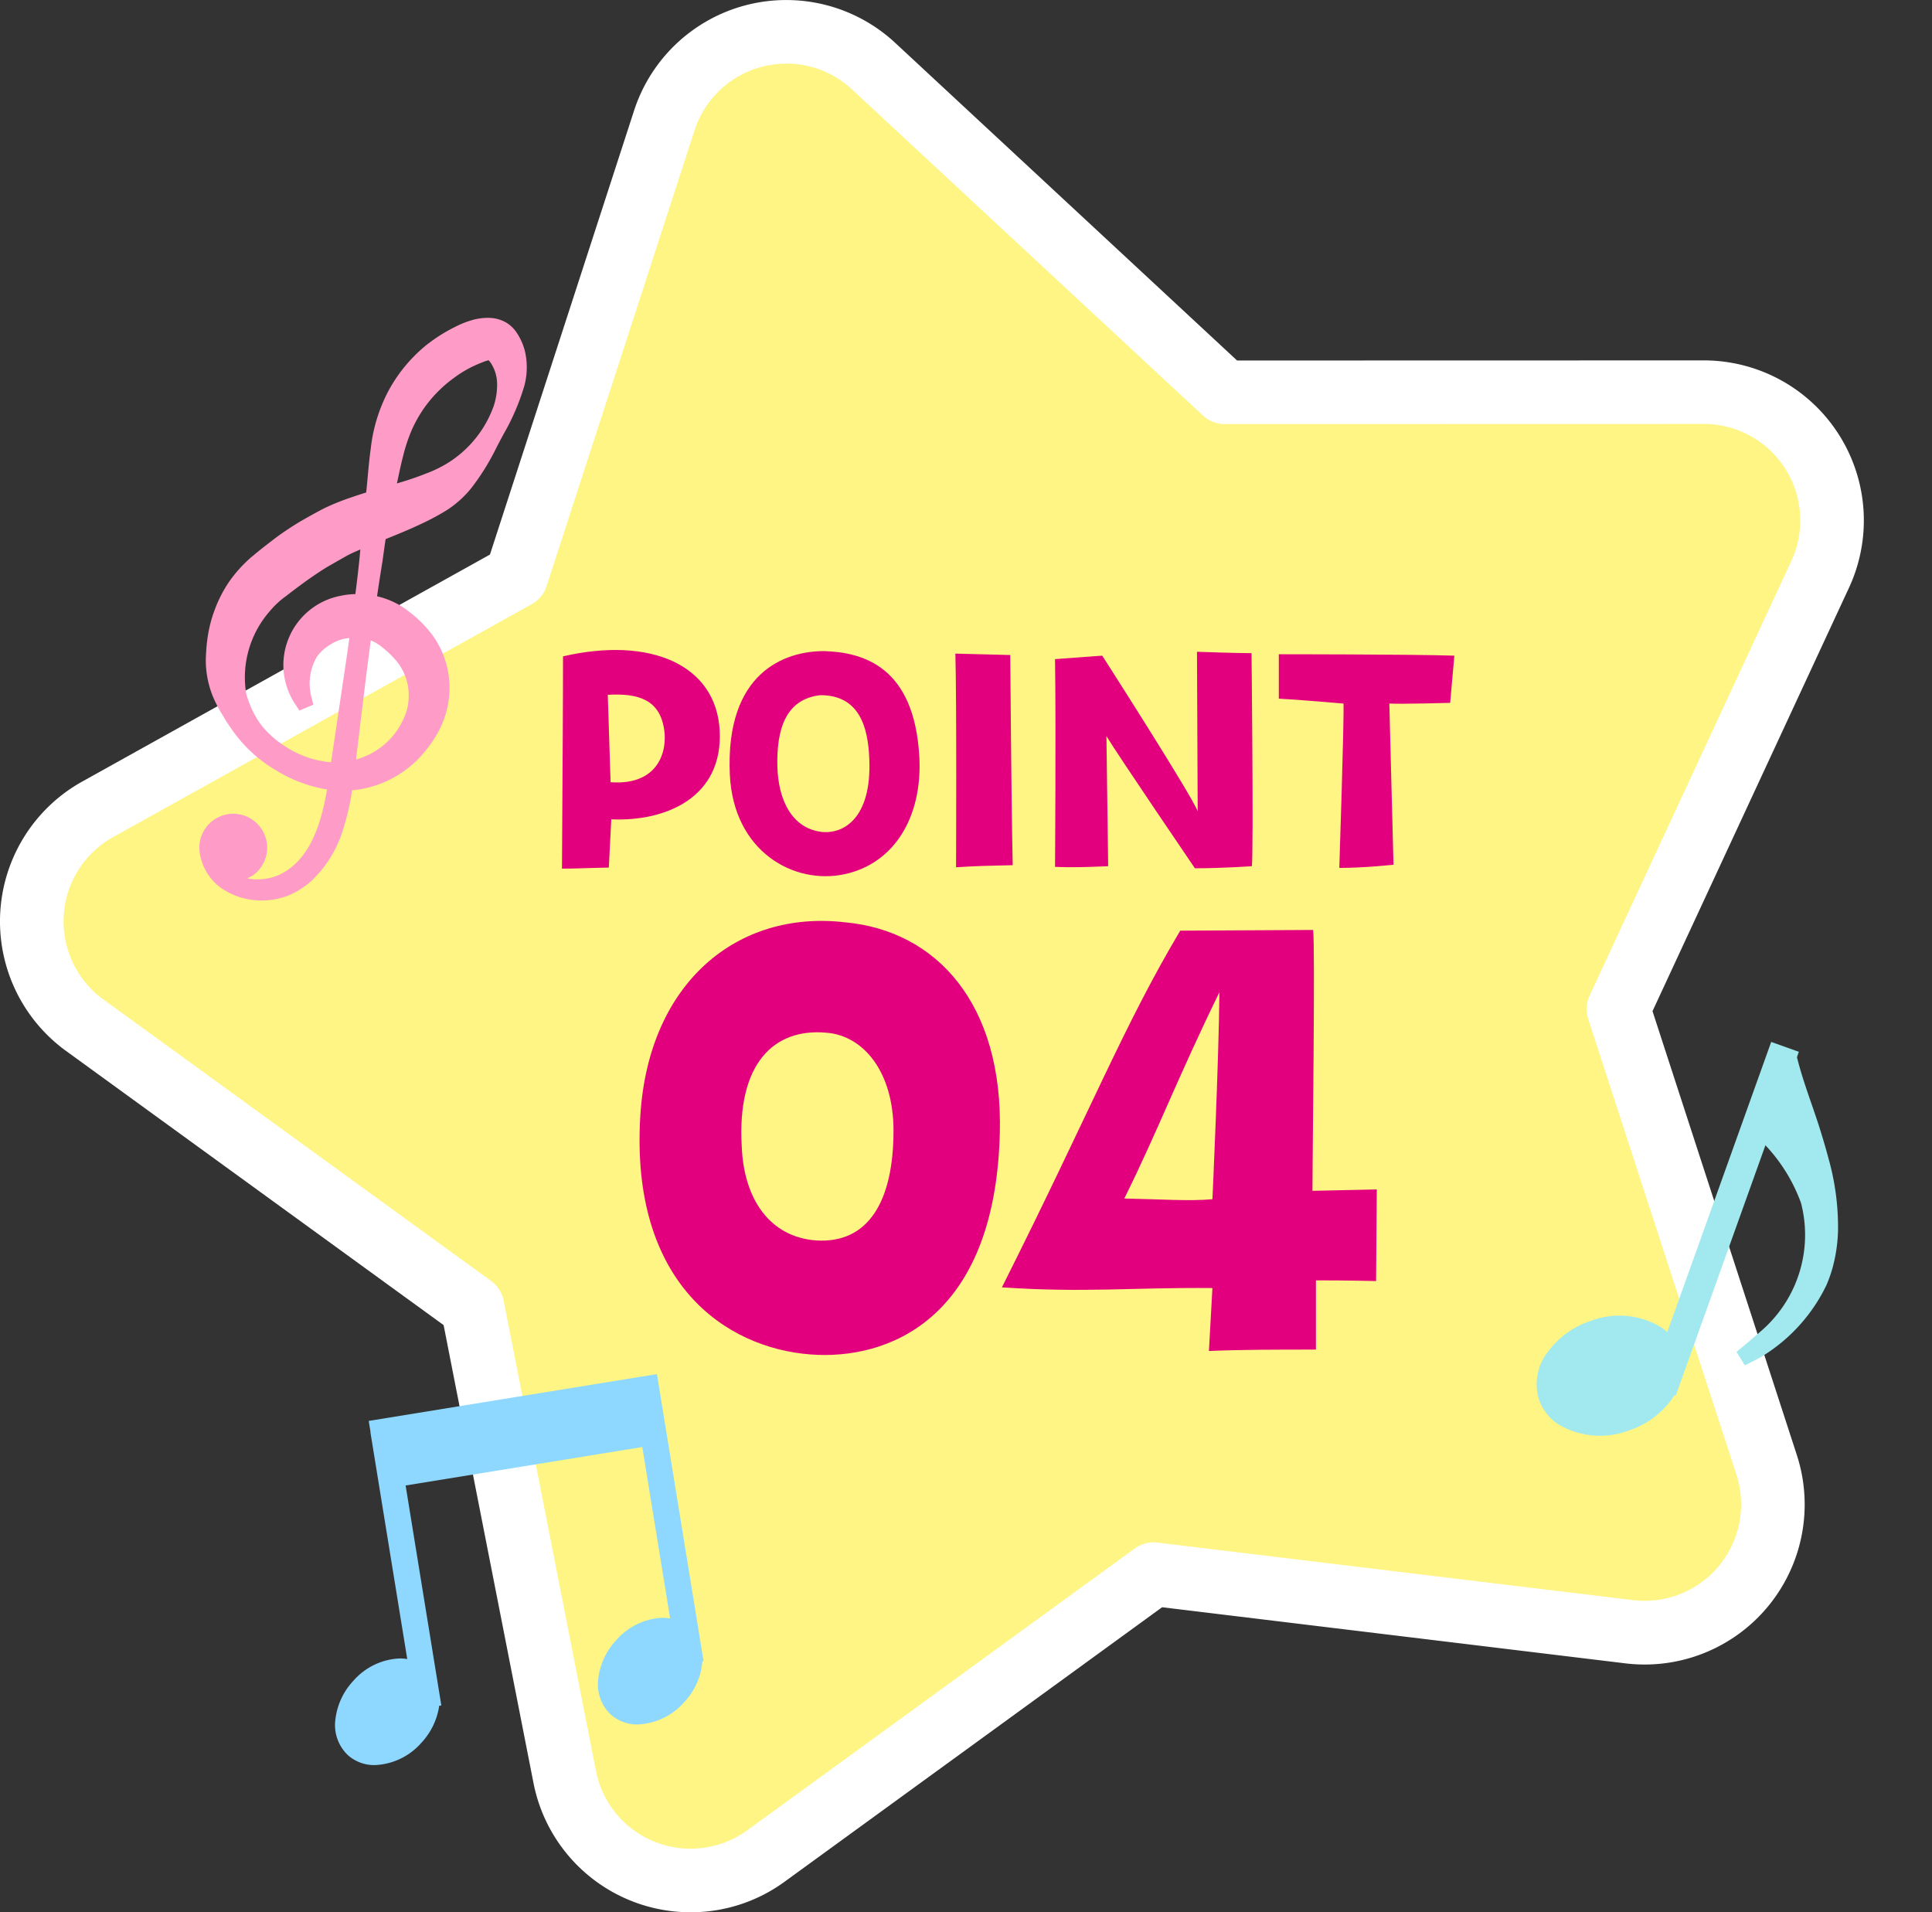
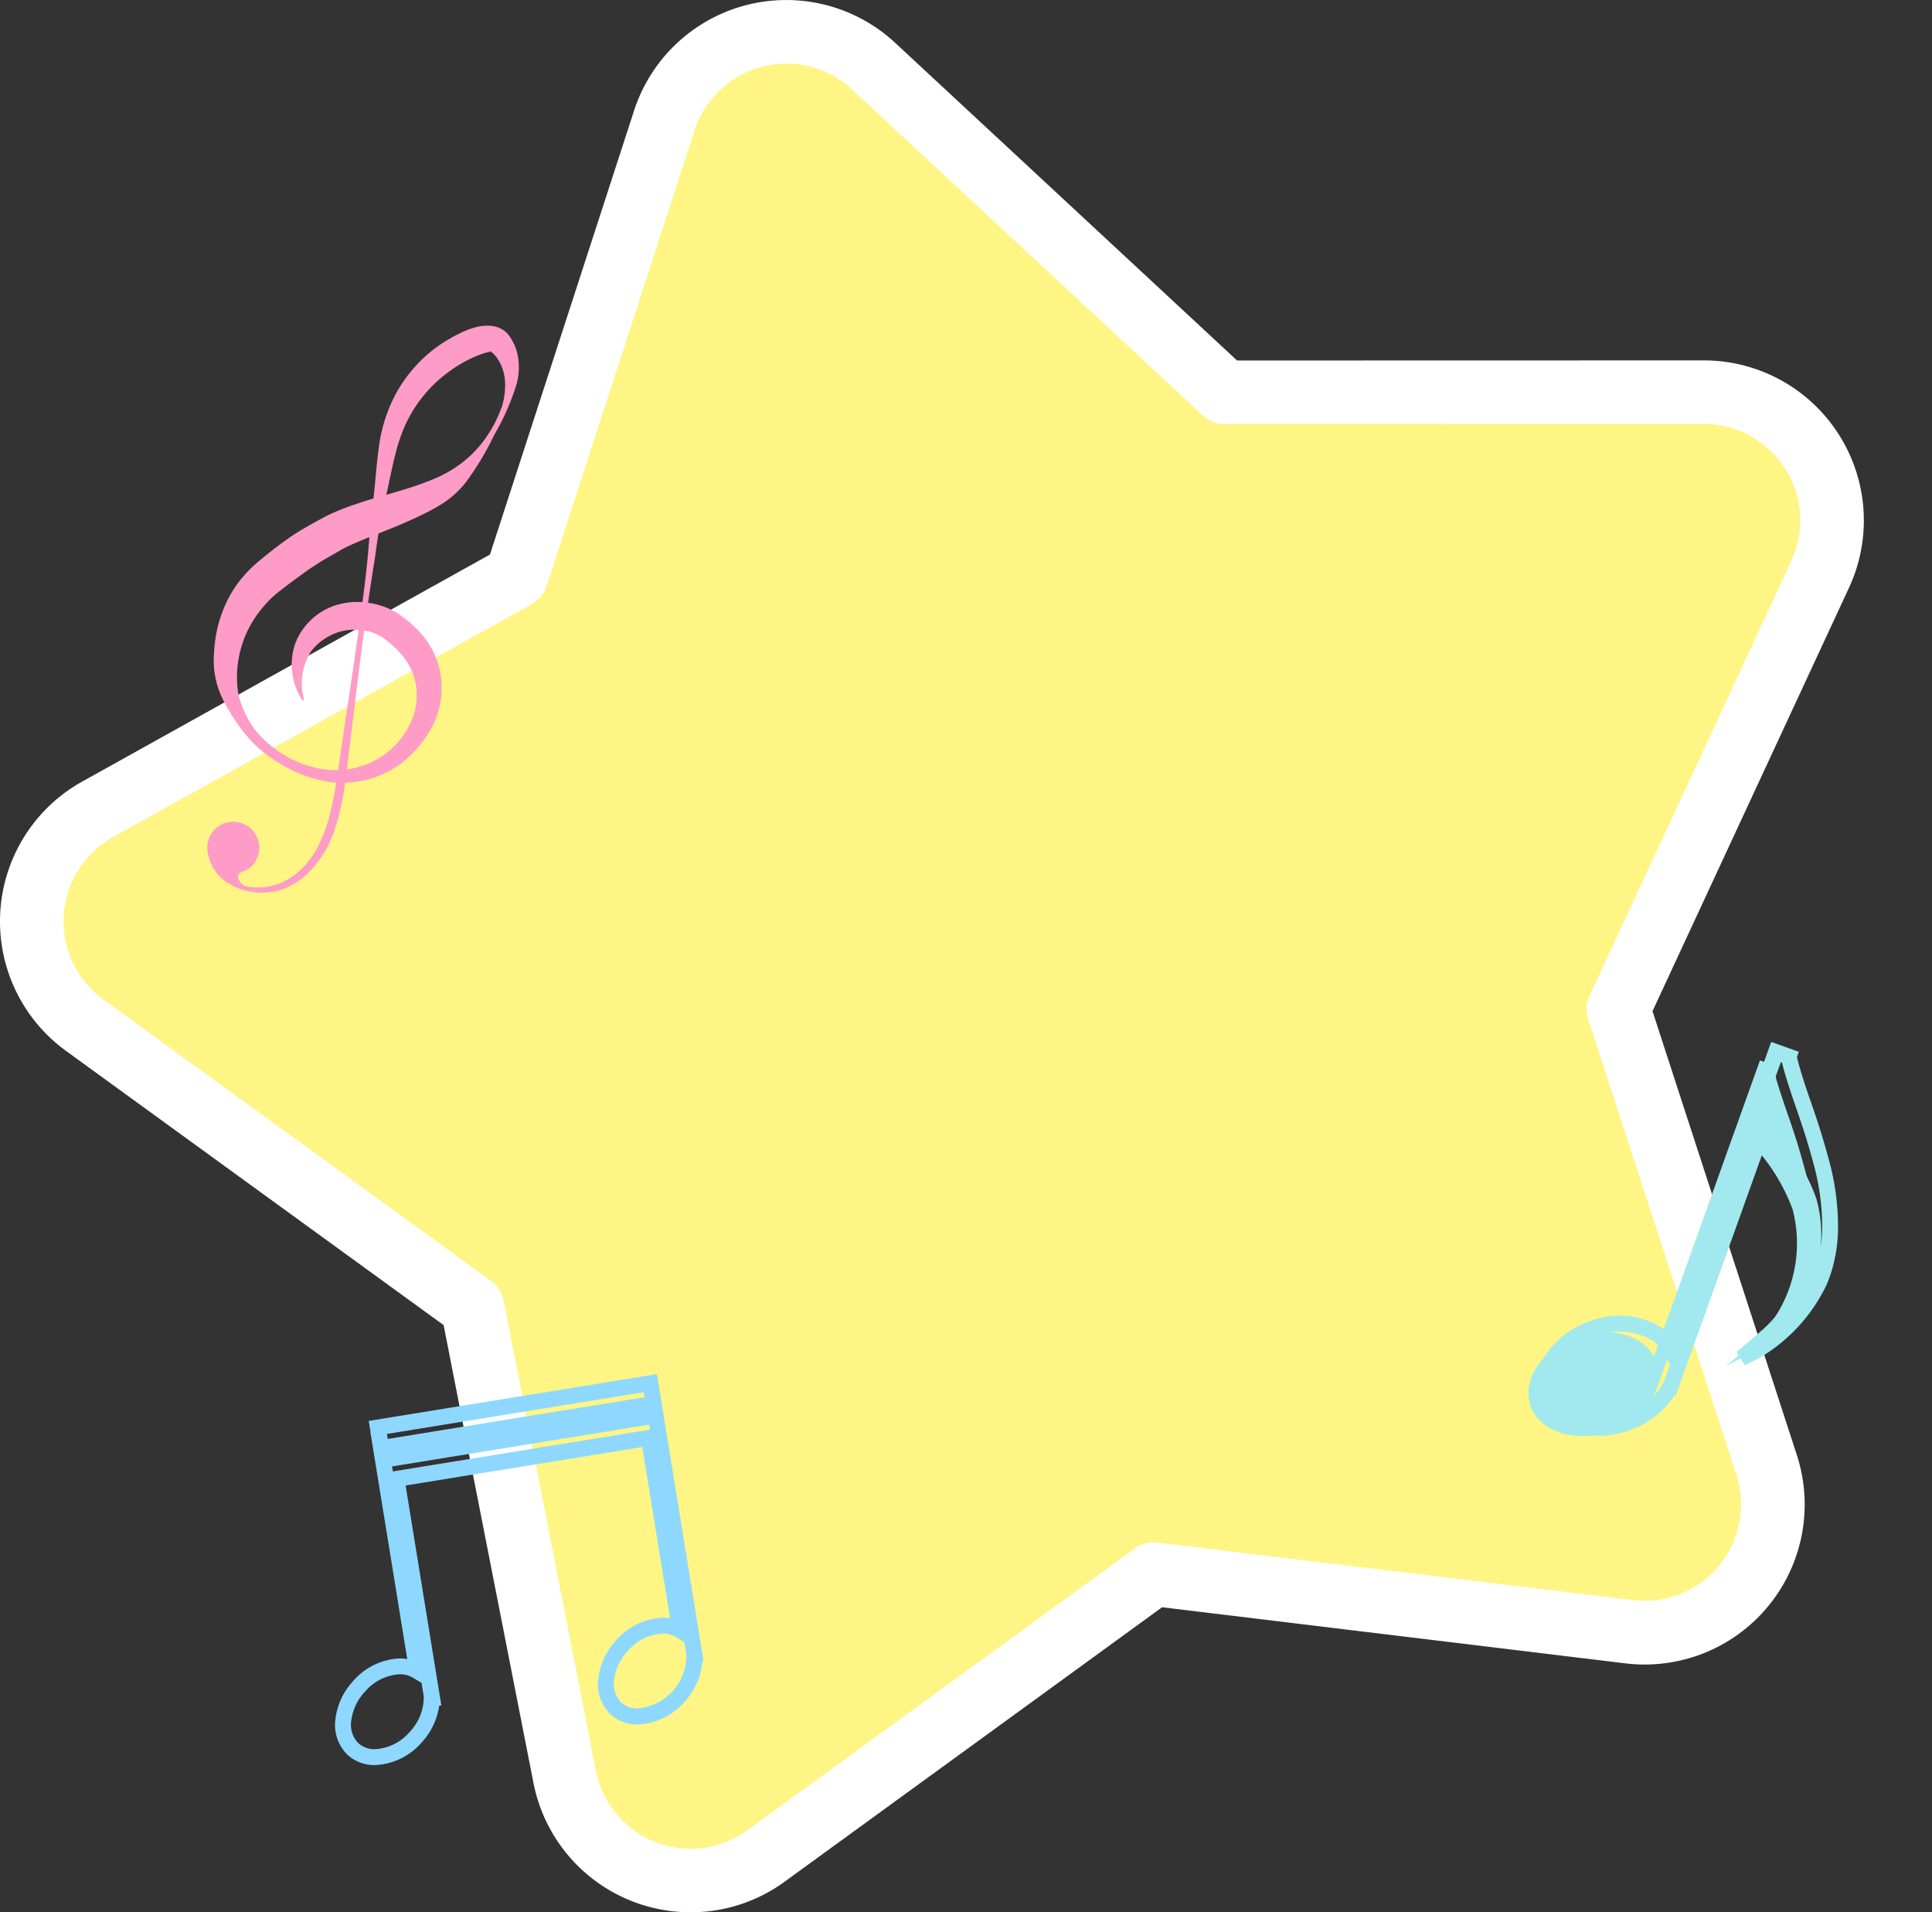
<svg xmlns="http://www.w3.org/2000/svg" width="121.551" height="120.305" viewBox="0 0 121.551 120.305">
  <rect x="0" y="0" width="121.551" height="120.305" fill="#333333" stroke="none" />
  <g transform="translate(-357 -3687.533)">
    <g transform="translate(270 -1610.763)">
      <g transform="translate(89 5300.296)">
        <path d="M111.995,719.283a8.068,8.068,0,0,0-6.8-3.727l-30.148.007-22.086-20.52a8.068,8.068,0,0,0-13.166,3.42l-9.309,28.674L4.144,741.8a8.069,8.069,0,0,0-.817,13.578l24.394,17.714,5.806,29.583a8.069,8.069,0,0,0,12.661,4.972l24.385-17.726,29.93,3.62a8.069,8.069,0,0,0,8.641-10.505l-9.323-28.669,12.691-27.346a8.066,8.066,0,0,0-.519-7.739" transform="translate(0 -692.886)" fill="#fef585" />
        <path d="M41.444,811.19a10.068,10.068,0,0,1-9.879-8.129L25.91,774.25,2.152,757a10.068,10.068,0,0,1,1.019-16.944l25.654-14.282,9.066-27.926a10.067,10.067,0,0,1,16.429-4.267l21.51,19.985,29.362-.007a10.068,10.068,0,0,1,9.135,14.307L101.967,754.5l9.08,27.922a10.069,10.069,0,0,1-9.573,13.182h0a10.119,10.119,0,0,1-1.209-.073L71.114,792,47.365,809.266A10.008,10.008,0,0,1,41.444,811.19Zm6.023-116.3a6.069,6.069,0,0,0-5.771,4.2l-9.309,28.674a2,2,0,0,1-.929,1.13L5.117,743.548A6.069,6.069,0,0,0,4.5,753.761L28.9,771.475a2,2,0,0,1,.787,1.233l5.806,29.583a6.069,6.069,0,0,0,9.523,3.74L69.4,788.3a2,2,0,0,1,1.416-.368l29.93,3.62a6.112,6.112,0,0,0,.729.044h0a6.069,6.069,0,0,0,5.769-7.945L97.92,754.986a2,2,0,0,1,.088-1.461L110.7,726.18a6.069,6.069,0,0,0-5.505-8.623l-30.148.007a2,2,0,0,1-1.362-.535L51.6,696.509A6.05,6.05,0,0,0,47.467,694.886Z" transform="translate(0 -692.886)" fill="#fff" />
      </g>
-       <path d="M4.422-14.938C4.422-11.9,4.4-9,4.356-1.584c1.034,0,.9-.022,2.948-.066l.154-3.036c3.454.154,7.04-1.386,6.82-5.588C14.058-14.388,9.944-16.214,4.422-14.938Zm2.992,7.92-.176-5.5c1.892-.11,3.256.286,3.542,2.156C11-9.064,10.494-6.8,7.414-7.018Zm13.42-8.25c-2.442,0-6.2,1.32-5.918,7.744.22,4.884,4.048,6.974,7.216,6.292,3.1-.66,4.906-3.564,4.708-7.37C26.532-14.3,23.3-15.2,20.834-15.268ZM20.68-3.894c-1.892-.242-2.706-2.046-2.772-4.07-.066-2.442.55-4.29,2.706-4.532,2.4,0,3.014,1.914,3.08,4.092C23.826-4.774,22.088-3.74,20.68-3.894ZM32.714-1.8c-.088-3.894-.154-13.222-.154-13.222l-3.454-.088c.088,2.772.044,13.442.044,13.442C30.58-1.76,31.042-1.76,32.714-1.8ZM44.352-5.192c-.418-1.078-6.006-9.79-6.006-9.79l-2.97.22c.066,4.29,0,13.068,0,13.068,1.342.066,3.344-.044,3.344-.044l-.11-8.184c.7,1.166,5.566,8.316,5.566,8.316,1.848,0,3.586-.132,3.586-.132.11-1.276-.022-13.4-.022-13.4-.99,0-3.432-.088-3.432-.088Zm15.884-6.82.264-2.97c-2.75-.088-11.044-.088-11.044-.088v2.794c1.012.044,4.07.308,4.07.308.044,1.034-.264,10.34-.264,10.34,1.584,0,3.41-.2,3.41-.2l-.264-10.142C57.134-11.924,60.236-12.012,60.236-12.012Z" transform="translate(118 5354.526)" fill="#e3007f" />
-       <path d="M18.172-3.256c4.708.352,11.572-2.068,11.88-13.9.22-8.184-4-12.76-9.724-13.288C13.552-31.24,7.964-26.664,7.436-18.3,6.776-7.744,12.8-3.652,18.172-3.256ZM19.14-23.5c2.332.176,4.224,2.464,4.224,6.16,0,4.444-1.584,7.128-4.884,6.908-2.9-.22-4.532-2.6-4.664-5.9C13.508-21.56,15.84-23.8,19.14-23.5ZM43.428-7.436c-.088,1.628-.22,3.96-.22,3.96,2.068-.088,4.18-.088,6.732-.088V-7.92c2.068,0,3.784.044,3.784.044l.044-5.764-4.048.088c0-1.584.176-15.444.044-16.412l-8.36.044C37.84-23.936,35.816-18.7,30.184-7.48,35.464-7.128,38.236-7.48,43.428-7.436Zm.44-18.612c-.044,4.532-.44,13.024-.44,13.024-1.452.132-3.212,0-5.544-.044C40.04-17.424,41.184-20.548,43.868-26.048Z" transform="translate(119.851 5386.765)" fill="#e3007f" />
    </g>
-     <path d="M530.273,520.682h0L527.6,504.2l-.094-.582-17.146,2.785.114.7-.01,0,2.375,14.623a3.039,3.039,0,0,0-3.643.948c-1.19,1.3-1.364,3.078-.389,3.971s2.731.561,3.921-.74a3.674,3.674,0,0,0,1.02-2.421l.032-.005-2.248-13.837,15.878-2.579,1.966,12.1a3.039,3.039,0,0,0-3.643.948c-1.19,1.3-1.364,3.078-.389,3.971s2.73.561,3.92-.74a3.572,3.572,0,0,0,1.008-2.667m-18.952-12.337-.12-.74,15.878-2.579.12.74Z" transform="translate(-129.59 3270.925)" fill="#8ed8ff" />
    <path d="M510.182,527.652a2.484,2.484,0,0,1-1.712-.632,2.614,2.614,0,0,1-.777-2.25,4.275,4.275,0,0,1,1.135-2.427,4.1,4.1,0,0,1,2.915-1.4,2.834,2.834,0,0,1,.469.039l-2.32-14.282.01,0-.114-.7,18.133-2.945,2.933,18.055-.073.011a4.255,4.255,0,0,1-1.146,2.574,4.1,4.1,0,0,1-2.915,1.4h0a2.484,2.484,0,0,1-1.712-.632,2.614,2.614,0,0,1-.777-2.25,4.275,4.275,0,0,1,1.135-2.427,4.1,4.1,0,0,1,2.915-1.4,2.836,2.836,0,0,1,.469.039L527,507.643l-14.891,2.419,2.247,13.836-.133.022a4.319,4.319,0,0,1-1.124,2.33A4.1,4.1,0,0,1,510.182,527.652Zm1.561-5.712a3.088,3.088,0,0,0-2.177,1.078,3.272,3.272,0,0,0-.878,1.85,1.641,1.641,0,0,0,.457,1.414,1.5,1.5,0,0,0,1.037.37,3.089,3.089,0,0,0,2.177-1.078,3.172,3.172,0,0,0,.889-2.082v-.168l-.136-.837-.533-.327A1.572,1.572,0,0,0,511.743,521.94Zm16.536-2.562a3.088,3.088,0,0,0-2.177,1.078,3.272,3.272,0,0,0-.878,1.85,1.641,1.641,0,0,0,.457,1.414,1.5,1.5,0,0,0,1.037.37,3.357,3.357,0,0,0,3.057-3.359l-.006-.062-.121-.745-.533-.327A1.572,1.572,0,0,0,528.279,519.378Zm-17.023-10.515.051.315,16.169-2.626-.051-.315Zm-.322-2.044.051.315,16.158-2.625-.051-.315Z" transform="translate(-129.59 3270.925)" fill="#8ed8ff" />
-     <path d="M1193.389,17.239s.443-.782.531-1.012a10.288,10.288,0,0,0,.725-5.713,7.929,7.929,0,0,0-.3-1.072,9.33,9.33,0,0,0-.994-1.975,15.533,15.533,0,0,0-3.038-3.3c-.446-.376-.9-.74-1.365-1.1-1.326-1.024-2.751-1.946-4-3.058l0-.011-.821.225,5.226,19.081c-1.4-.678-3.383.019-4.64,1.726-1.375,1.868-1.355,4.218.045,5.249s3.65.353,5.026-1.515a4.714,4.714,0,0,0,.952-3.576l.015,0-4.509-16.461a2.254,2.254,0,0,1,.389.077,12.124,12.124,0,0,1,4.551,1.908,8.483,8.483,0,0,1,2.788,8.313c-.37,1.544-.576,2.217-.576,2.217" transform="matrix(0.819, 0.574, -0.574, 0.819, -500.929, 3073.848)" fill="#a1e9ee" />
+     <path d="M1193.389,17.239a10.288,10.288,0,0,0,.725-5.713,7.929,7.929,0,0,0-.3-1.072,9.33,9.33,0,0,0-.994-1.975,15.533,15.533,0,0,0-3.038-3.3c-.446-.376-.9-.74-1.365-1.1-1.326-1.024-2.751-1.946-4-3.058l0-.011-.821.225,5.226,19.081c-1.4-.678-3.383.019-4.64,1.726-1.375,1.868-1.355,4.218.045,5.249s3.65.353,5.026-1.515a4.714,4.714,0,0,0,.952-3.576l.015,0-4.509-16.461a2.254,2.254,0,0,1,.389.077,12.124,12.124,0,0,1,4.551,1.908,8.483,8.483,0,0,1,2.788,8.313c-.37,1.544-.576,2.217-.576,2.217" transform="matrix(0.819, 0.574, -0.574, 0.819, -500.929, 3073.848)" fill="#a1e9ee" />
    <path d="M1186.285,27.262a3.055,3.055,0,0,1-1.828-.579,3.285,3.285,0,0,1-1.267-2.709,5.465,5.465,0,0,1,1.116-3.239,5.053,5.053,0,0,1,3.878-2.186,3.416,3.416,0,0,1,.447.029l-5.123-18.7,1.78-.488.1.346c.761.664,1.6,1.275,2.418,1.866.479.347.973.706,1.45,1.075.517.4.969.763,1.381,1.11a15.925,15.925,0,0,1,3.134,3.41,9.849,9.849,0,0,1,1.046,2.081,8.462,8.462,0,0,1,.318,1.139,10.682,10.682,0,0,1-.748,5.992c-.1.252-.486.944-.563,1.08l-.913-.392c0-.007.207-.682.568-2.188a7.992,7.992,0,0,0-2.618-7.809,10.513,10.513,0,0,0-3.919-1.689l4.418,16.129-.079.021a5.411,5.411,0,0,1-1.1,3.5A5.08,5.08,0,0,1,1186.285,27.262Zm1.9-7.713a4.046,4.046,0,0,0-3.073,1.779c-1.21,1.643-1.237,3.684-.061,4.55a2.036,2.036,0,0,0,1.236.384,4.074,4.074,0,0,0,3.091-1.793,4.233,4.233,0,0,0,.864-3.187l-.032-.167-.265-.966-.813-.393A2.156,2.156,0,0,0,1188.183,19.549Zm-2.461-15.375.561.052a2.7,2.7,0,0,1,.476.093l.285.079a11.673,11.673,0,0,1,4.449,1.924,8.383,8.383,0,0,1,1.994,2.383,9.477,9.477,0,0,0-.554-.963,14.95,14.95,0,0,0-2.941-3.193c-.4-.338-.842-.692-1.348-1.083-.465-.359-.954-.714-1.426-1.057-.806-.585-1.636-1.188-2.409-1.853l-.073.02Z" transform="matrix(0.819, 0.574, -0.574, 0.819, -500.929, 3073.848)" fill="#a1e9ee" />
    <path d="M62.118,60.1a3.225,3.225,0,0,0-.426-.98,2.407,2.407,0,0,0-.165-.226,1.551,1.551,0,0,0-.342-.287,1.727,1.727,0,0,0-.754-.236,3,3,0,0,0-1.14.154,5.62,5.62,0,0,0-.886.371,9.519,9.519,0,0,0-1.583.988A9,9,0,0,0,54.451,62.7a9.83,9.83,0,0,0-1.057,3.45c-.147,1.054-.2,2.075-.326,3.088-.381.115-.766.237-1.152.372a14.517,14.517,0,0,0-1.676.665c-.543.275-1.074.576-1.593.877s-1.006.639-1.489,1-.906.7-1.383,1.1a8.128,8.128,0,0,0-1.328,1.44,7.593,7.593,0,0,0-.9,1.735,7.853,7.853,0,0,0-.446,1.844c-.042.306-.053.578-.073.9a5.335,5.335,0,0,0,.041.975,5.561,5.561,0,0,0,.576,1.826c.136.279.3.536.445.781s.318.506.49.748A8.181,8.181,0,0,0,47.163,85.9a8.329,8.329,0,0,0,3.321,1.193q.12.013.241.02a17.233,17.233,0,0,1-.566,2.6,8.993,8.993,0,0,1-.631,1.516,5.7,5.7,0,0,1-.966,1.3,4.284,4.284,0,0,1-1.327.9,3.789,3.789,0,0,1-1.587.277,4.009,4.009,0,0,1-.707-.09c-.192-.131-.45-.439-.38-.664s.454-.278.647-.418A1.634,1.634,0,1,0,42.627,91.4a2.916,2.916,0,0,0,.911,1.751c.037.031.076.06.115.089a1.869,1.869,0,0,0,.322.224,3.85,3.85,0,0,0,1.652.545,4.148,4.148,0,0,0,1.754-.2,4.451,4.451,0,0,0,1.509-.939,6.918,6.918,0,0,0,1.8-2.99,15.572,15.572,0,0,0,.594-2.759,6.187,6.187,0,0,0,4.232-1.835A7.555,7.555,0,0,0,56.647,83.8a5.262,5.262,0,0,0,.579-3.821,5.107,5.107,0,0,0-.833-1.835,6.888,6.888,0,0,0-1.362-1.366,4.53,4.53,0,0,0-1.87-.9q-.213-.048-.431-.078.2-1.394.429-2.786c.071-.526.144-1.051.226-1.572.807-.323,1.641-.656,2.473-1.05a14.435,14.435,0,0,0,1.585-.853,6.031,6.031,0,0,0,1.4-1.267,18.065,18.065,0,0,0,1.825-3.03,15.011,15.011,0,0,0,1.408-3.2,4.012,4.012,0,0,0,.045-1.938M52.759,77.6a2.78,2.78,0,0,1,1.156.583,6.244,6.244,0,0,1,1.047,1.021,3.812,3.812,0,0,1,.643,1.205A3.916,3.916,0,0,1,55.79,81.8a4.076,4.076,0,0,1-.09.714,3.412,3.412,0,0,1-.092.335c-.038.11-.089.236-.138.351a5.089,5.089,0,0,1-1.95,2.313,5.3,5.3,0,0,1-2.124.772c.359-2.915.7-5.828,1.09-8.736q.138.023.274.054m-.052-4.644c-.094.933-.206,1.868-.329,2.8a4.6,4.6,0,0,0-1.255.085,4.04,4.04,0,0,0-2.984,2.546,4.1,4.1,0,0,0,.469,3.563l.1-.042a3.8,3.8,0,0,1,.42-3.034,3.405,3.405,0,0,1,1.044-.918,3.309,3.309,0,0,1,1.97-.455q-.155,1.1-.315,2.193l-.986,6.633q-.152,0-.3,0a6.5,6.5,0,0,1-3.071-.946,6.746,6.746,0,0,1-1.3-.989,5.092,5.092,0,0,1-.984-1.277,6.537,6.537,0,0,1-.606-1.506A6.745,6.745,0,0,1,46.189,76a6.057,6.057,0,0,1,1.044-.984c.4-.319.876-.668,1.307-.983s.874-.612,1.332-.895c.463-.264.916-.529,1.374-.784.471-.238.926-.419,1.461-.643l.107-.043c-.034.432-.068.862-.109,1.29m8.4-9.39a7.3,7.3,0,0,1-.733,1.5A7.223,7.223,0,0,1,58.052,67.4a8.285,8.285,0,0,1-1.374.687c-.482.193-1,.377-1.517.538-.419.13-.847.254-1.28.38.2-.891.368-1.786.589-2.635a11.248,11.248,0,0,1,.507-1.536,8.517,8.517,0,0,1,2.872-3.594,7.813,7.813,0,0,1,1.311-.788c.23-.114.468-.21.679-.29a2.887,2.887,0,0,1,.525-.144c.053-.008.068-.005.061-.027s-.012-.023,0-.032l.114.1a1.946,1.946,0,0,1,.407.494,2.906,2.906,0,0,1,.407,1.411,4.737,4.737,0,0,1-.238,1.615" transform="translate(327.425 3649.656)" fill="#fe9bc6" />
-     <path d="M46.053,94.529h0a4.449,4.449,0,0,1-.477-.026,4.361,4.361,0,0,1-1.852-.61,2.377,2.377,0,0,1-.38-.263c-.047-.035-.088-.066-.126-.1a3.386,3.386,0,0,1-1.087-2.076A2.134,2.134,0,0,1,44,89.087a2.159,2.159,0,0,1,.252-.015,2.135,2.135,0,0,1,1.25,3.863,1.671,1.671,0,0,1-.356.182l-.009,0,.024.024a3.51,3.51,0,0,0,.508.057c.05,0,.1,0,.145,0a3.328,3.328,0,0,0,1.232-.243,3.8,3.8,0,0,0,1.168-.791,5.2,5.2,0,0,0,.879-1.188,8.426,8.426,0,0,0,.594-1.431,15.209,15.209,0,0,0,.463-2,8.93,8.93,0,0,1-3.237-1.223,8.717,8.717,0,0,1-2.742-2.54c-.214-.3-.372-.542-.51-.779l-.071-.118c-.131-.217-.267-.442-.39-.693a6.03,6.03,0,0,1-.625-1.986,5.811,5.811,0,0,1-.044-1.069l.009-.153c.015-.26.03-.506.067-.779a8.3,8.3,0,0,1,.474-1.957,8.1,8.1,0,0,1,.961-1.847,8.514,8.514,0,0,1,1.409-1.529l.006,0c.471-.4.9-.728,1.359-1.08l.044-.034c.548-.413,1.1-.766,1.527-1.028l.013-.008c.593-.343,1.1-.626,1.617-.89l.011-.005a15.024,15.024,0,0,1,1.732-.687c.264-.092.541-.183.853-.28.037-.337.068-.675.1-1.027.052-.567.106-1.152.189-1.747a10.166,10.166,0,0,1,1.113-3.62,9.553,9.553,0,0,1,2.5-2.973l.006,0a10.038,10.038,0,0,1,1.662-1.038,6.071,6.071,0,0,1,.959-.4l.006,0a3.608,3.608,0,0,1,1.095-.182c.074,0,.15,0,.226.008h.014a2.206,2.206,0,0,1,.964.306,2.03,2.03,0,0,1,.451.377l.029.035.038.048a2.124,2.124,0,0,1,.154.216,3.714,3.714,0,0,1,.486,1.124l0,.006a4.474,4.474,0,0,1-.048,2.179A14.047,14.047,0,0,1,61.25,65.2l-.142.269c-.1.181-.192.36-.286.54a14.747,14.747,0,0,1-1.594,2.573,6.5,6.5,0,0,1-1.513,1.37,14.9,14.9,0,0,1-1.639.883c-.758.359-1.51.665-2.24.959-.064.422-.122.848-.181,1.281l0,.014c-.12.732-.238,1.488-.358,2.3a5.061,5.061,0,0,1,2.053,1A7.352,7.352,0,0,1,56.8,77.858a5.627,5.627,0,0,1,.911,2.013,5.785,5.785,0,0,1-.636,4.183,8.053,8.053,0,0,1-1.2,1.583,6.685,6.685,0,0,1-4.152,1.96,15.1,15.1,0,0,1-.555,2.438,7.407,7.407,0,0,1-1.938,3.2l0,0a4.949,4.949,0,0,1-1.68,1.042l-.008,0A4.7,4.7,0,0,1,46.053,94.529Zm-1.8-4.457a1.155,1.155,0,0,0-.135.008,1.134,1.134,0,0,0-.994,1.259,2.427,2.427,0,0,0,.735,1.425c.025.02.053.042.088.068l.033.026q.038.033.078.062a.789.789,0,0,1,.027-.121,1.027,1.027,0,0,1,.682-.607,1.307,1.307,0,0,0,.15-.068,1.149,1.149,0,0,0,.46-1.051A1.133,1.133,0,0,0,44.253,90.072ZM52.7,77.082l.165.035a3.266,3.266,0,0,1,1.356.679,6.715,6.715,0,0,1,1.128,1.1,4.322,4.322,0,0,1,.725,1.359,4.405,4.405,0,0,1,.21,1.561,4.572,4.572,0,0,1-.1.8,3.923,3.923,0,0,1-.106.386l0,.006c-.036.1-.085.23-.15.382a5.621,5.621,0,0,1-2.144,2.541q-.115.073-.233.141.122-.058.24-.121a5.716,5.716,0,0,0,1.372-1.022,7.052,7.052,0,0,0,1.049-1.386,4.776,4.776,0,0,0,.524-3.458l0-.007a4.623,4.623,0,0,0-.753-1.653,6.438,6.438,0,0,0-1.267-1.264,4,4,0,0,0-1.655-.8l-.01,0c-.126-.028-.257-.052-.389-.07l-.16-.022-.157-.01a4.115,4.115,0,0,0-1.119.075,3.53,3.53,0,0,0-2.615,2.222,3.378,3.378,0,0,0-.109.385,3,3,0,0,1,.22-.356,3.862,3.862,0,0,1,1.193-1.055l.014-.008a3.662,3.662,0,0,1,1.434-.5A3.566,3.566,0,0,1,52.055,77l0-.028.312.052.339.028Zm-4.99,7.875a6.132,6.132,0,0,0,2.694.875l.953-6.417c.067-.461.135-.933.2-1.4l-.068.009-.027,0a2.609,2.609,0,0,0-1.049.372,2.884,2.884,0,0,0-.887.776,3.322,3.322,0,0,0-.34,2.626l.1.41-.875.374-.229-.355a4.437,4.437,0,0,1,2.83-6.869,5.031,5.031,0,0,1,.921-.106c.108-.85.2-1.62.27-2.343.015-.153.028-.308.042-.463-.266.113-.516.224-.77.352-.3.166-.6.341-.9.51l-.456.262c-.394.243-.818.528-1.3.871-.459.335-.9.662-1.286.967l-.006,0a5.521,5.521,0,0,0-.962.9A6.326,6.326,0,0,0,45.062,81.5a6.049,6.049,0,0,0,.559,1.387l0,0a4.594,4.594,0,0,0,.89,1.152l.006.006A6.252,6.252,0,0,0,47.715,84.957Zm5.192-6.789c-.257,1.933-.494,3.892-.724,5.792q-.1.849-.206,1.7a4.741,4.741,0,0,0,1.274-.565,4.613,4.613,0,0,0,1.759-2.087c.054-.128.1-.235.125-.317a2.91,2.91,0,0,0,.077-.282,3.562,3.562,0,0,0,.079-.625,3.414,3.414,0,0,0-.16-1.209,3.338,3.338,0,0,0-.559-1.053,5.757,5.757,0,0,0-.968-.942A2.44,2.44,0,0,0,52.906,78.169ZM46.1,73.637a7.626,7.626,0,0,0-1.243,1.346,7.112,7.112,0,0,0-.842,1.623,7.306,7.306,0,0,0-.417,1.727v.01c-.032.237-.045.455-.06.707l-.009.155a4.811,4.811,0,0,0,.038.881,5.032,5.032,0,0,0,.525,1.66l0,.01,0,.01-.006-.025A7.138,7.138,0,0,1,45.8,75.689a6.442,6.442,0,0,1,1.124-1.063c.4-.317.851-.651,1.321-.993.5-.361.948-.66,1.365-.916l.014-.009.46-.264c.3-.173.611-.351.919-.523l.017-.009c.414-.209.819-.378,1.248-.556l.246-.1.863-.35v0c.744-.3,1.509-.608,2.266-.967a13.89,13.89,0,0,0,1.527-.821,5.51,5.51,0,0,0,1.281-1.162q.185-.227.351-.464-.238.175-.487.329a8.822,8.822,0,0,1-1.455.728c-.508.2-1.03.388-1.551.55-.387.12-.787.237-1.174.349l-.611.178-.311.094c-.435.132-.8.248-1.133.365l-.009,0a14.006,14.006,0,0,0-1.611.638c-.5.252-.983.525-1.556.857-.4.25-.931.586-1.444.972l-.037.029C46.976,72.93,46.554,73.256,46.1,73.637Zm10.031-9.9a8.122,8.122,0,0,0-.694,1.293,10.68,10.68,0,0,0-.484,1.469c-.139.534-.255,1.081-.377,1.661l-.027.13c.156-.046.31-.093.464-.141.5-.154.995-.331,1.48-.525l.006,0a7.816,7.816,0,0,0,1.291-.646,7,7,0,0,0,2.846-3.557,4.235,4.235,0,0,0,.213-1.444,2.412,2.412,0,0,0-.333-1.163l0-.006a1.673,1.673,0,0,0-.2-.268,3.1,3.1,0,0,0-.3.093c-.254.1-.456.183-.633.27l-.007,0a7.323,7.323,0,0,0-1.227.738l-.008.006A8.138,8.138,0,0,0,56.131,63.734Zm1-3.454a8.545,8.545,0,0,0-2.237,2.659l0,.009a9.2,9.2,0,0,0-1,3.274c-.039.28-.072.561-.1.839.062-.276.127-.551.2-.819a11.641,11.641,0,0,1,.531-1.607,9.121,9.121,0,0,1,.78-1.454l0,0a9.135,9.135,0,0,1,2.255-2.343A8.324,8.324,0,0,1,58.942,60c.206-.1.434-.2.719-.308l.007,0a4.055,4.055,0,0,1,.441-.134l.263-.292.484.4a2.44,2.44,0,0,1,.513.618,3.184,3.184,0,0,1,.346.8,3.281,3.281,0,0,0-.083-.865,2.716,2.716,0,0,0-.359-.825l-.011-.018a1.3,1.3,0,0,0-.087-.119l-.03-.039a1.022,1.022,0,0,0-.213-.179l-.01-.006a1.211,1.211,0,0,0-.532-.163c-.05,0-.1-.005-.149-.005a2.631,2.631,0,0,0-.8.138,5.1,5.1,0,0,0-.805.338l-.008,0A9.033,9.033,0,0,0,57.131,60.28Z" transform="translate(327.425 3649.656)" fill="#fe9bc6" />
  </g>
</svg>